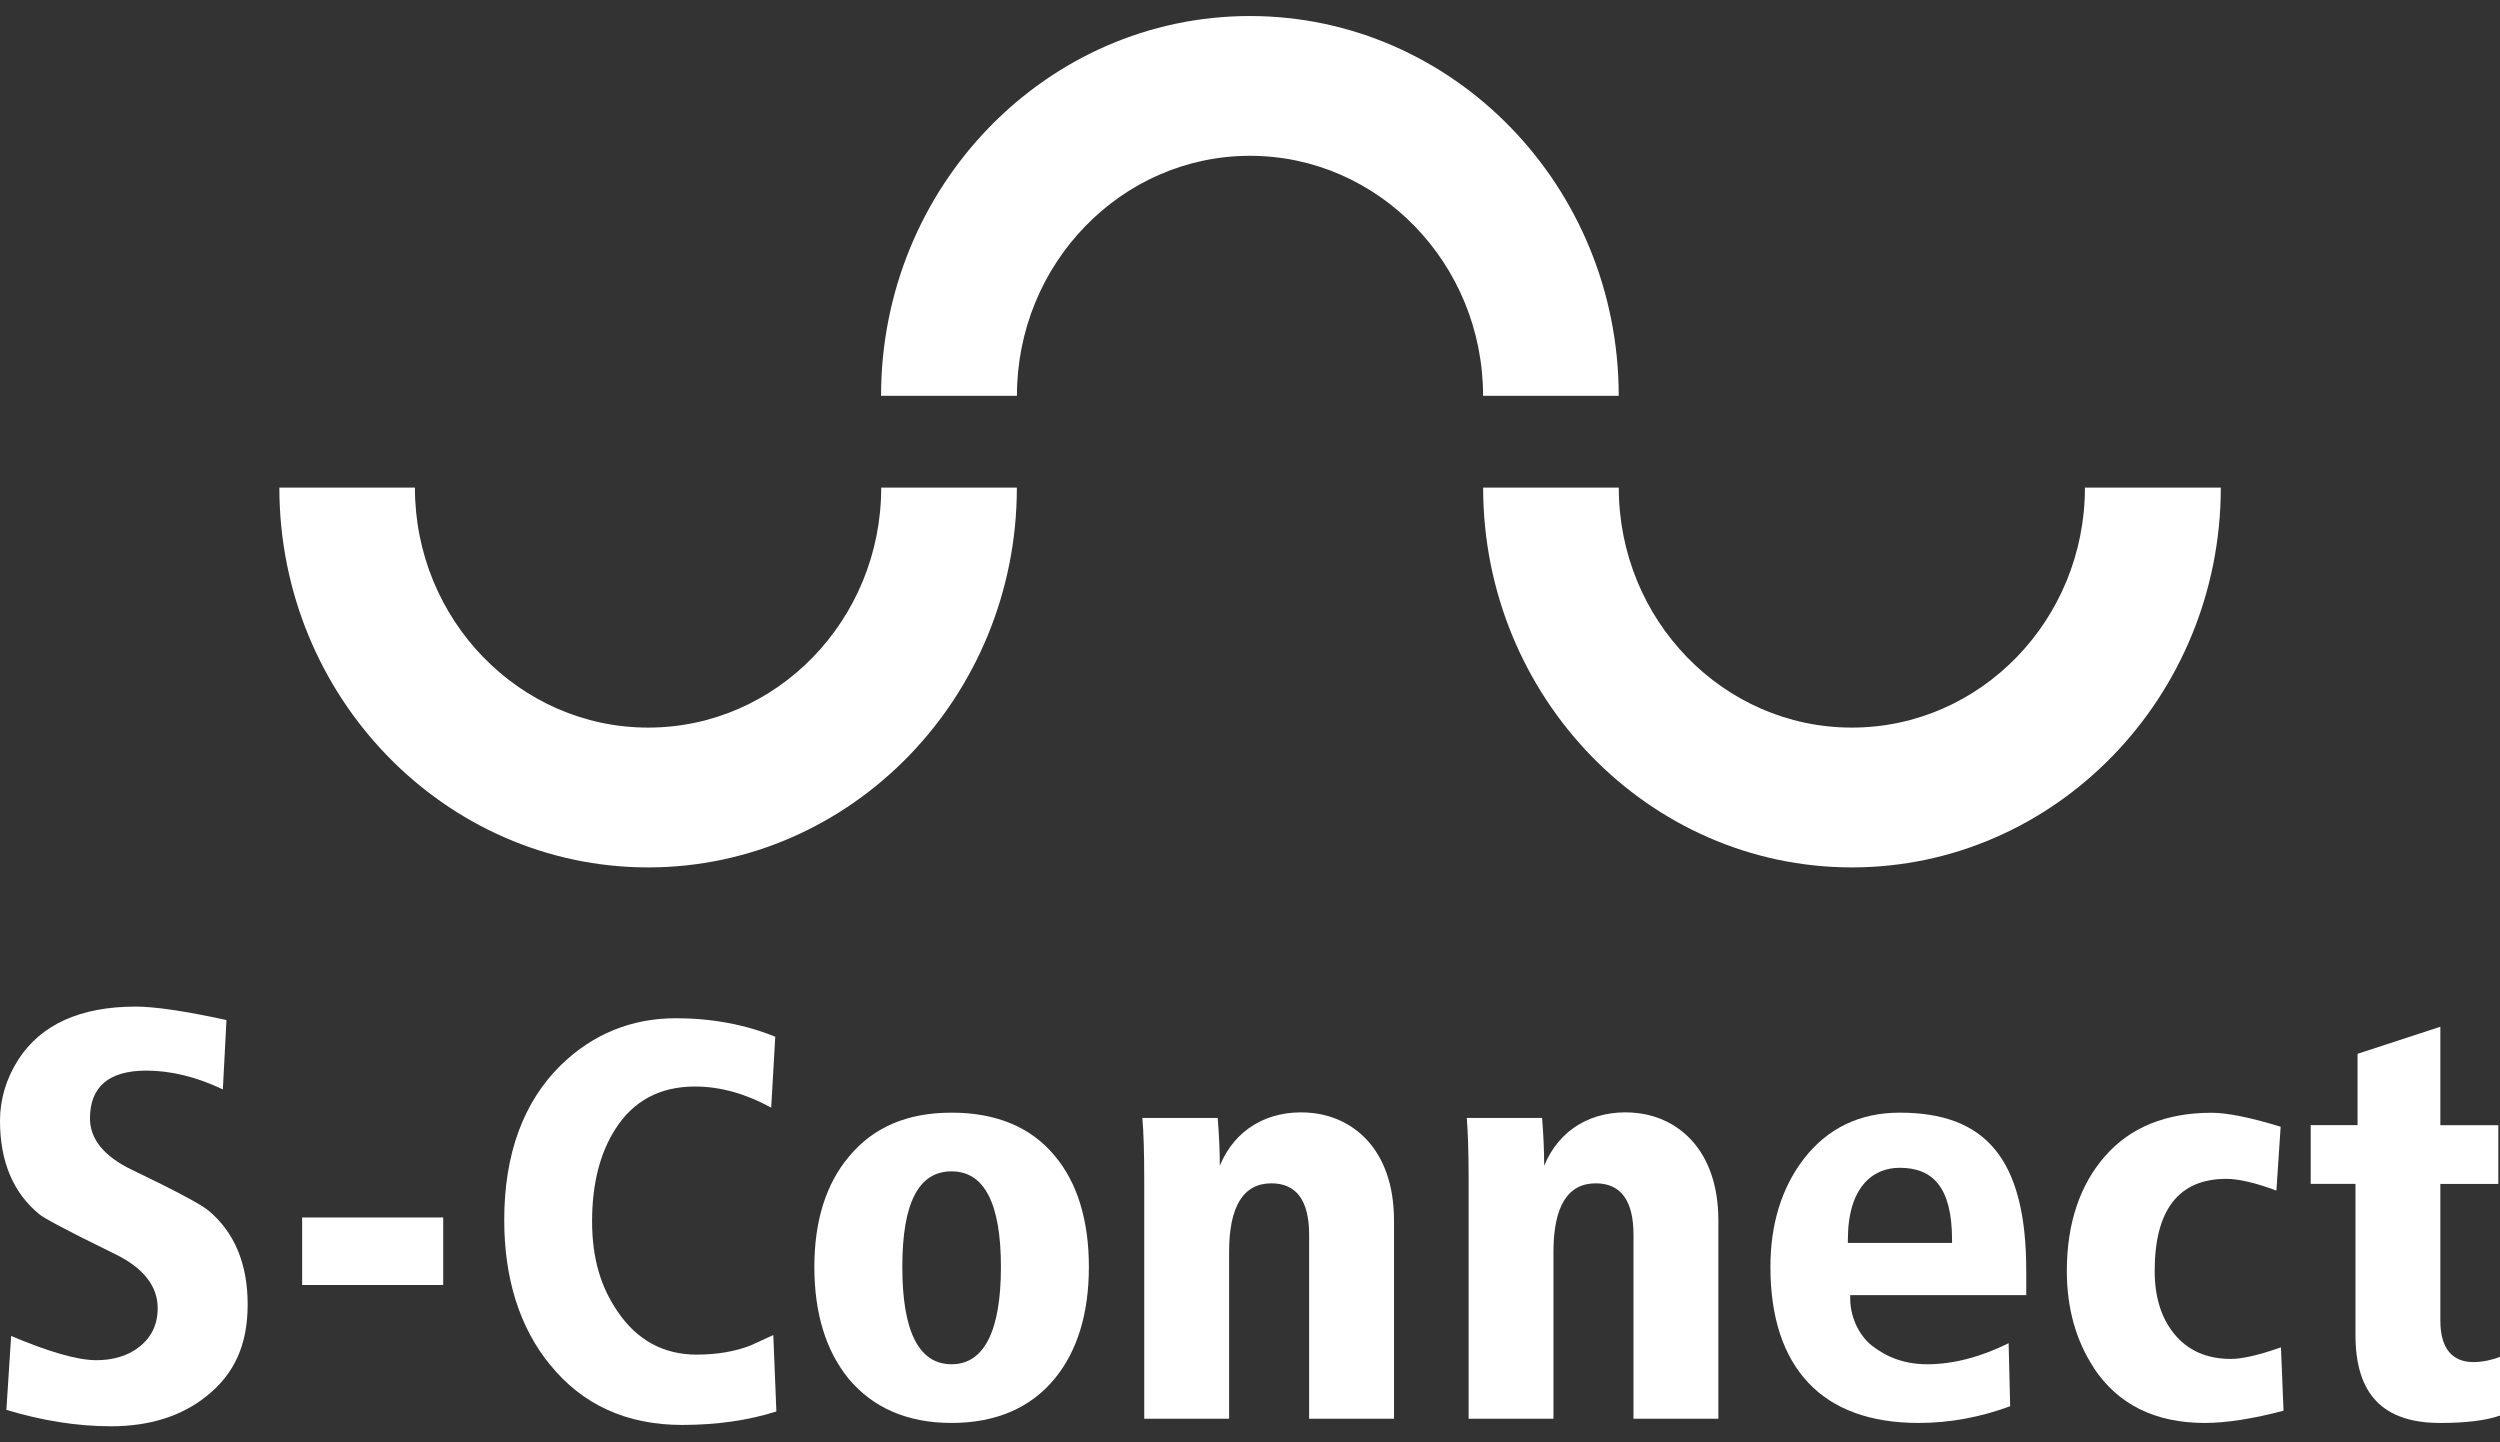
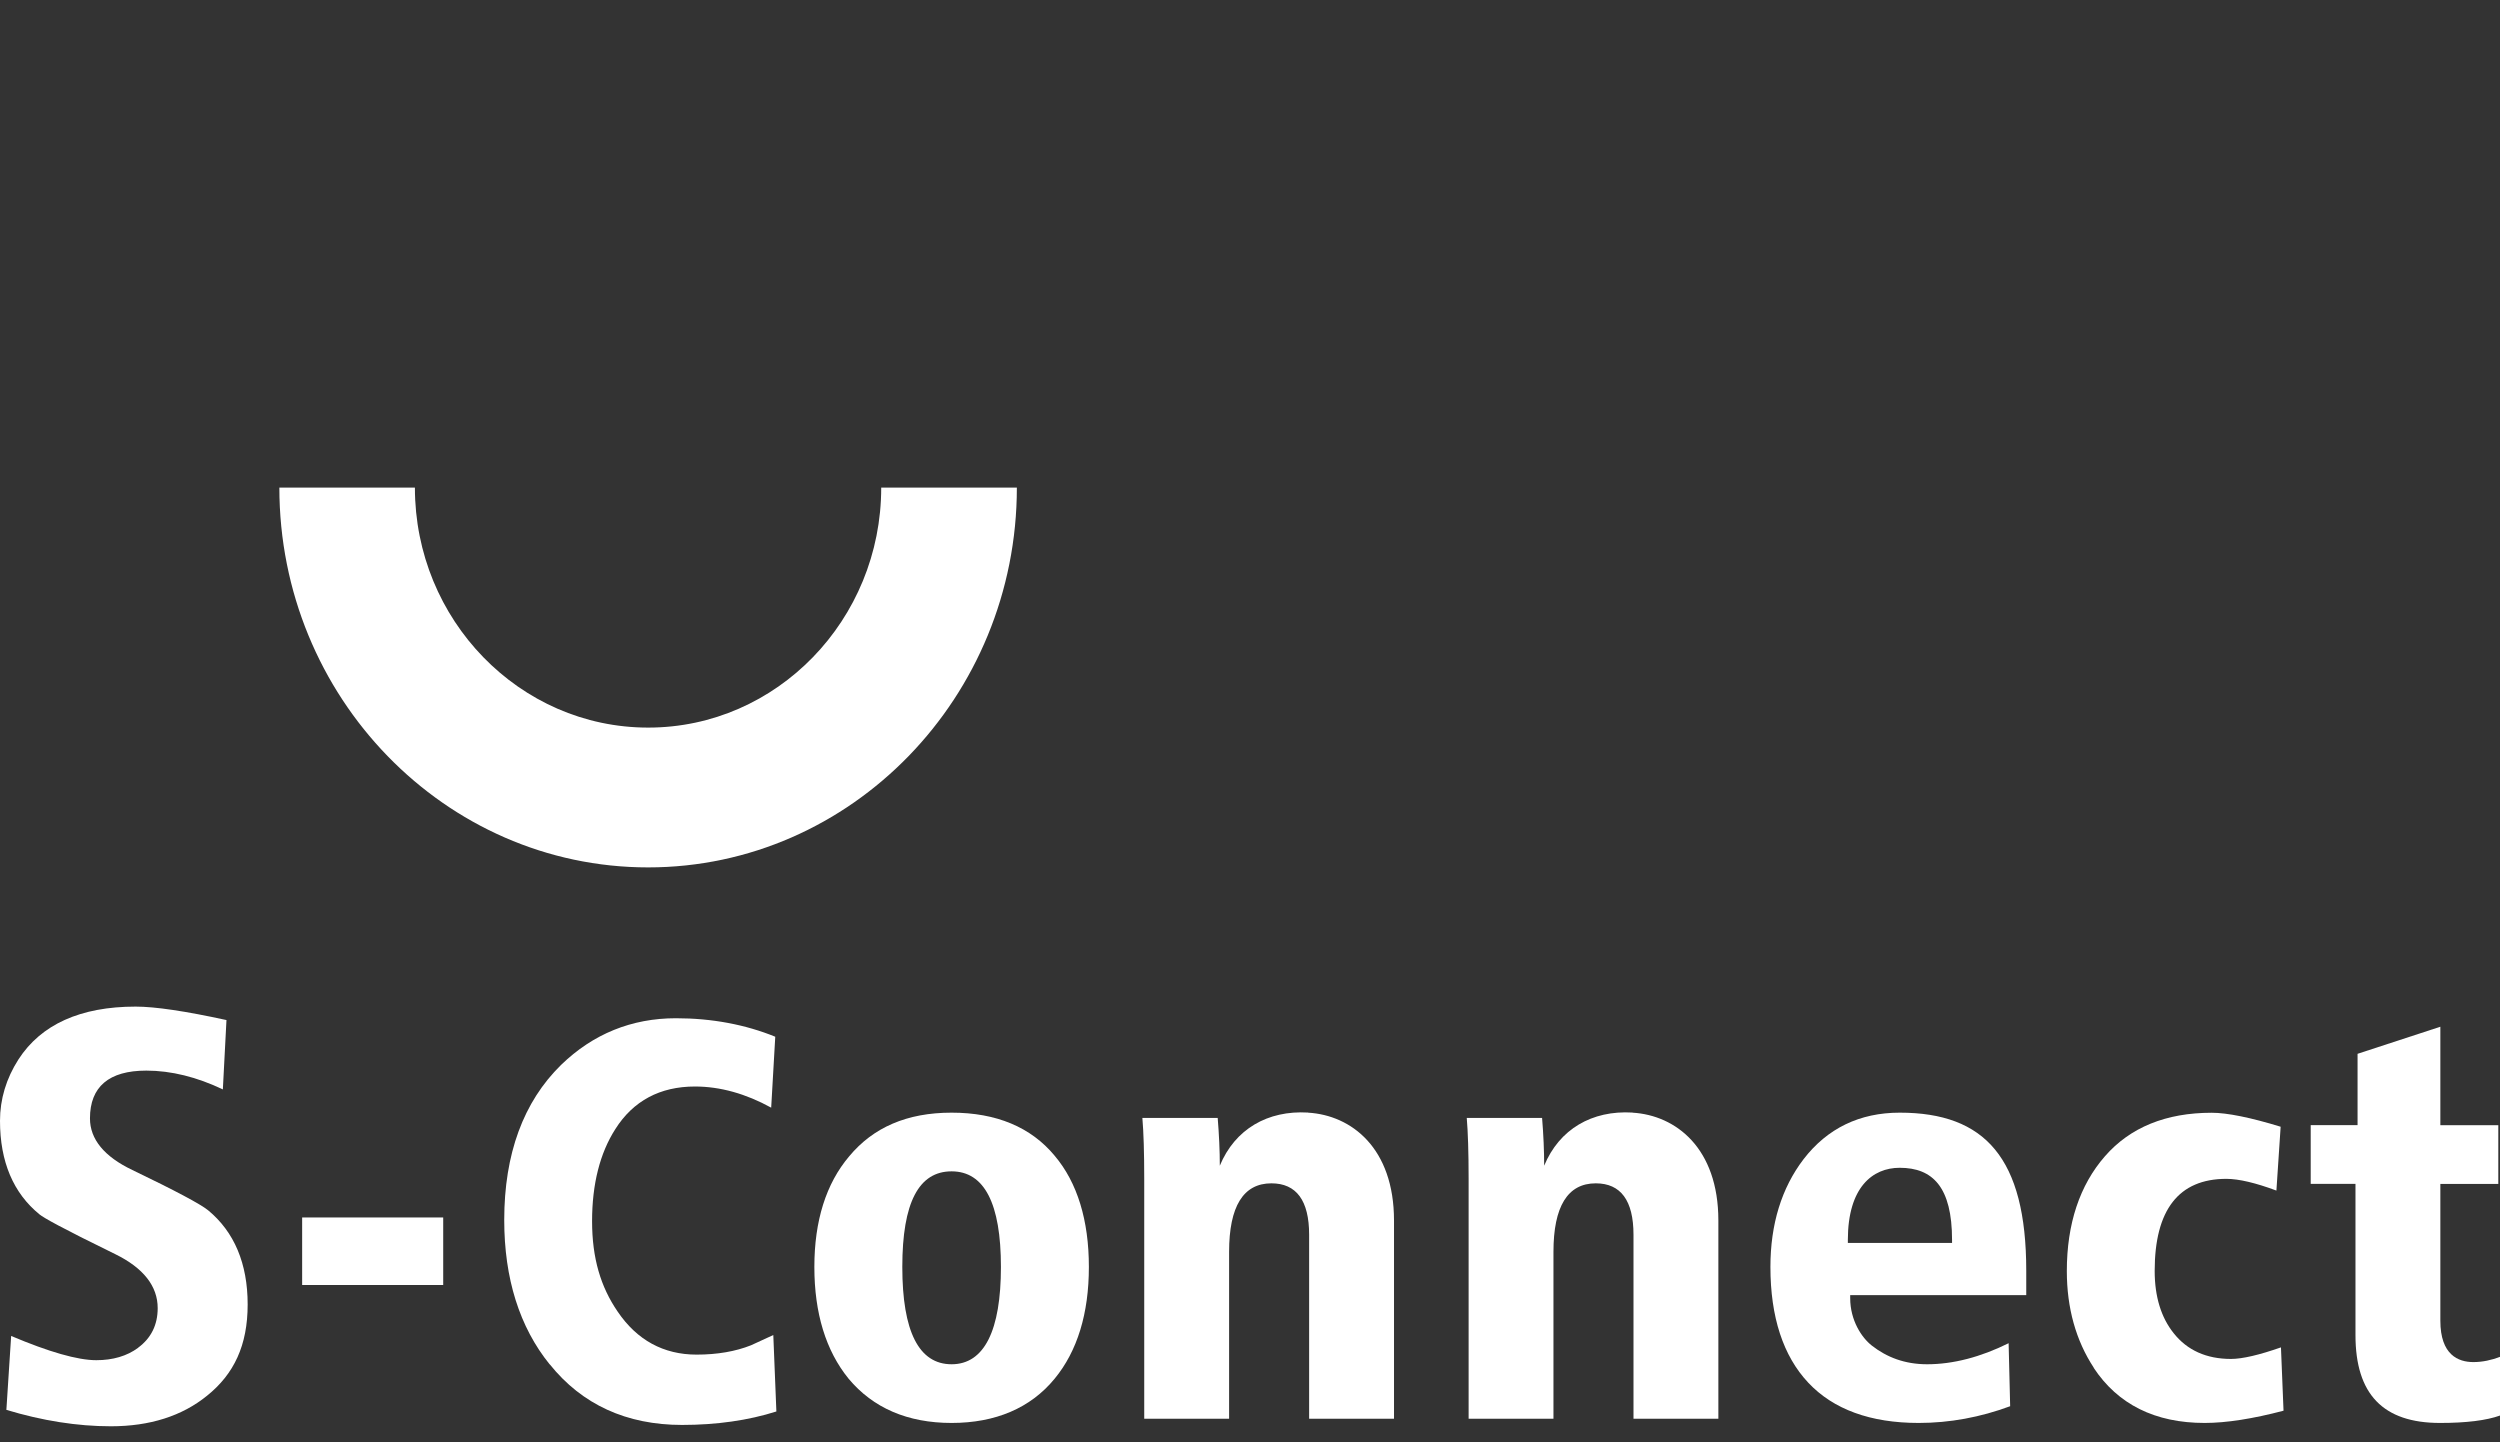
<svg xmlns="http://www.w3.org/2000/svg" width="78" height="45" viewBox="0 0 78 45" fill="none">
  <rect x="0" y="0" width="78" height="45" fill="#333333" stroke="none" />
  <path d="M27.494 15.213C27.494 19.34 24.235 22.701 20.223 22.701C16.211 22.701 12.945 19.34 12.945 15.213H8.716C8.716 21.743 13.878 27.063 20.221 27.063C26.563 27.063 31.726 21.743 31.726 15.213H27.491H27.494Z" fill="white" />
-   <path d="M65.05 15.213C65.05 19.34 61.792 22.701 57.777 22.701C53.762 22.701 50.506 19.34 50.506 15.213H46.274C46.274 21.743 51.434 27.063 57.779 27.063C64.124 27.063 69.289 21.743 69.289 15.213H65.05Z" fill="white" />
-   <path d="M31.728 12.35C31.728 8.223 34.991 4.861 38.999 4.861C43.006 4.861 46.272 8.22 46.272 12.35H50.504C50.504 5.815 45.344 0.5 38.996 0.5C32.649 0.5 27.489 5.815 27.489 12.35H31.728Z" fill="white" />
  <path d="M4.31 42.048C4.716 41.749 4.92 41.334 4.92 40.814C4.92 40.128 4.476 39.562 3.599 39.131C1.864 38.284 1.357 37.99 1.236 37.892C0.416 37.227 0 36.245 0 34.97C0 34.294 0.194 33.65 0.575 33.055C1.281 31.962 2.512 31.406 4.232 31.406C4.84 31.406 5.798 31.549 7.066 31.826C7.059 31.969 6.965 33.759 6.953 33.99C6.148 33.606 5.346 33.403 4.565 33.403C3.4 33.403 2.807 33.905 2.807 34.894C2.807 35.544 3.253 36.087 4.131 36.505C5.465 37.146 6.259 37.57 6.491 37.759C7.311 38.435 7.727 39.424 7.727 40.7C7.727 41.975 7.301 42.871 6.459 43.547C5.679 44.181 4.673 44.5 3.46 44.5C2.413 44.5 1.316 44.326 0.199 43.988C0.207 43.851 0.333 41.905 0.348 41.682C1.521 42.178 2.419 42.438 3.004 42.438C3.521 42.438 3.962 42.308 4.307 42.053L4.31 42.048Z" fill="white" />
  <path d="M13.828 37.985V40.092H9.427V37.985H13.828Z" fill="white" />
  <path d="M17.151 42.57C16.208 41.404 15.732 39.887 15.732 38.063C15.732 36.006 16.329 34.377 17.507 33.224C18.503 32.258 19.709 31.769 21.088 31.769C22.215 31.769 23.257 31.967 24.188 32.346C24.18 32.471 24.074 34.318 24.061 34.559C23.272 34.125 22.473 33.899 21.683 33.899C20.594 33.899 19.757 34.346 19.199 35.227C18.718 35.977 18.473 36.944 18.473 38.1C18.473 39.255 18.74 40.147 19.27 40.921C19.873 41.812 20.702 42.264 21.734 42.264C22.377 42.264 22.949 42.165 23.431 41.973C23.436 41.97 23.9 41.757 24.127 41.653C24.137 41.892 24.218 43.903 24.223 44.038C23.348 44.316 22.359 44.458 21.28 44.458C19.547 44.458 18.158 43.822 17.151 42.565V42.57Z" fill="white" />
  <path d="M40.812 34.715C42.164 34.795 43.493 35.816 43.493 38.081V44.264H40.845V38.523C40.845 37.458 40.449 36.92 39.667 36.92C38.792 36.92 38.348 37.64 38.348 39.058V44.264H35.7V36.788C35.7 35.957 35.68 35.323 35.642 34.879H37.992C38.035 35.403 38.058 35.905 38.058 36.37C38.53 35.229 39.551 34.637 40.812 34.712V34.715Z" fill="white" />
  <path d="M63.219 40.406V39.648C63.219 36.128 61.928 34.715 59.272 34.715C58.022 34.715 57.013 35.203 56.271 36.167C55.585 37.066 55.237 38.196 55.237 39.528C55.237 41.089 55.633 42.303 56.417 43.139C57.199 43.973 58.359 44.396 59.862 44.396C60.828 44.396 61.787 44.219 62.717 43.874C62.715 43.752 62.674 42.144 62.669 41.908C61.799 42.339 60.942 42.565 60.125 42.565C59.426 42.565 58.864 42.344 58.402 41.983C58.082 41.734 57.726 41.193 57.726 40.502V40.409H63.222L63.219 40.406ZM57.653 38.78V38.687C57.653 37.042 58.425 36.435 59.27 36.435C60.306 36.435 60.904 37.042 60.904 38.687V38.78H57.653Z" fill="white" />
  <path d="M65.327 42.674C64.768 41.825 64.485 40.809 64.485 39.658C64.485 38.183 64.886 36.977 65.675 36.074C66.462 35.172 67.582 34.718 69.002 34.718C69.489 34.718 70.217 34.866 71.156 35.154C71.145 35.286 71.04 36.938 71.024 37.146C70.381 36.907 69.852 36.78 69.463 36.78C67.978 36.78 67.226 37.746 67.226 39.653C67.226 40.453 67.426 41.105 67.819 41.596C68.24 42.128 68.84 42.399 69.607 42.399C69.965 42.399 70.492 42.274 71.166 42.038C71.173 42.248 71.241 43.877 71.246 44.014C70.29 44.266 69.461 44.396 68.785 44.396C67.239 44.396 66.076 43.817 65.322 42.674H65.327Z" fill="white" />
  <path d="M76.139 32.034V35.107H77.947V36.938H76.139V41.206C76.139 42.274 76.699 42.497 77.17 42.497C77.455 42.497 77.733 42.435 78 42.334V44.165C77.571 44.318 76.948 44.396 76.129 44.396C74.353 44.396 73.491 43.5 73.491 41.658V36.936H72.094V35.105H73.556V32.879C73.672 32.84 75.927 32.102 76.139 32.034Z" fill="white" />
  <path d="M50.932 34.715C52.284 34.795 53.613 35.816 53.613 38.081V44.264H50.965V38.523C50.965 37.458 50.569 36.92 49.787 36.92C48.912 36.92 48.468 37.64 48.468 39.058V44.264H45.821V36.788C45.821 35.957 45.8 35.323 45.763 34.879H48.113C48.156 35.403 48.178 35.905 48.178 36.37C48.65 35.229 49.671 34.637 50.932 34.712V34.715Z" fill="white" />
  <path d="M32.906 36.06C32.167 35.167 31.085 34.715 29.69 34.715C28.296 34.715 27.244 35.175 26.493 36.079C25.774 36.928 25.408 38.087 25.408 39.528C25.408 40.97 25.766 42.141 26.475 43.014C27.239 43.931 28.321 44.396 29.69 44.396C31.06 44.396 32.154 43.931 32.906 43.014C33.614 42.154 33.973 40.98 33.973 39.528C33.973 38.076 33.614 36.897 32.906 36.06ZM29.69 42.565C28.669 42.565 28.152 41.544 28.152 39.528C28.152 37.513 28.669 36.546 29.69 36.546C30.712 36.546 31.229 37.549 31.229 39.528C31.229 41.508 30.712 42.565 29.69 42.565Z" fill="white" />
</svg>